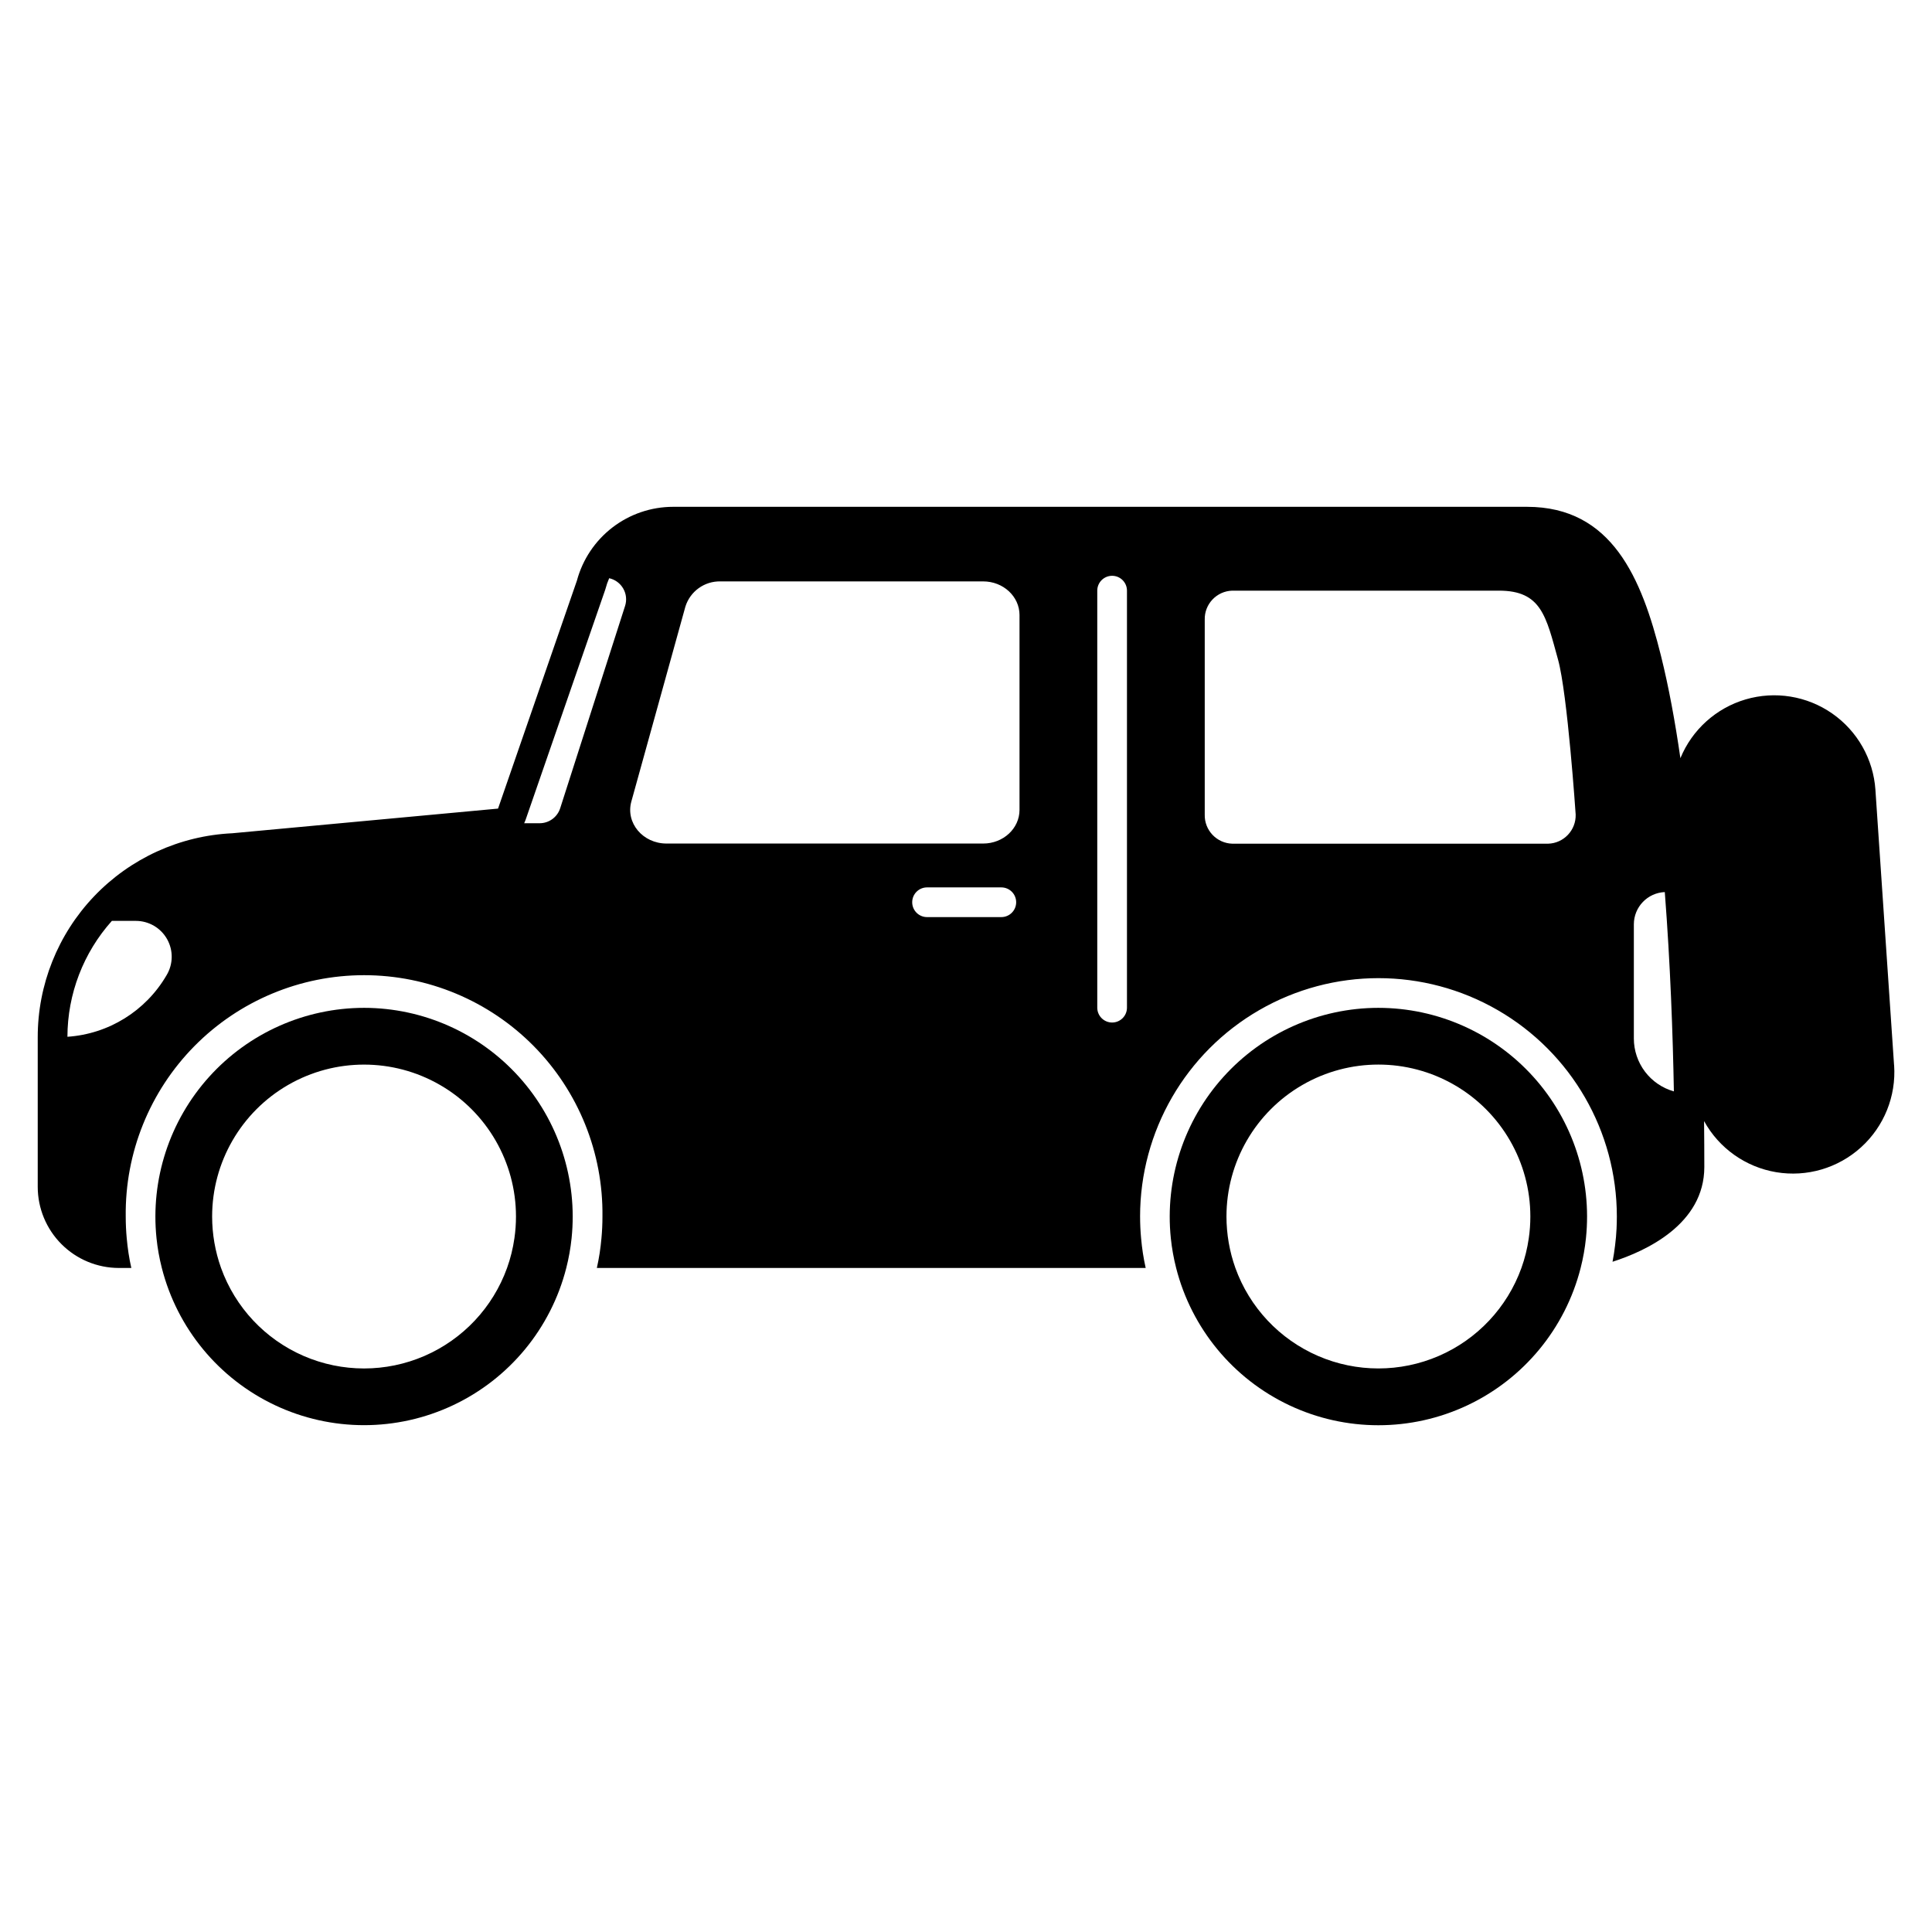
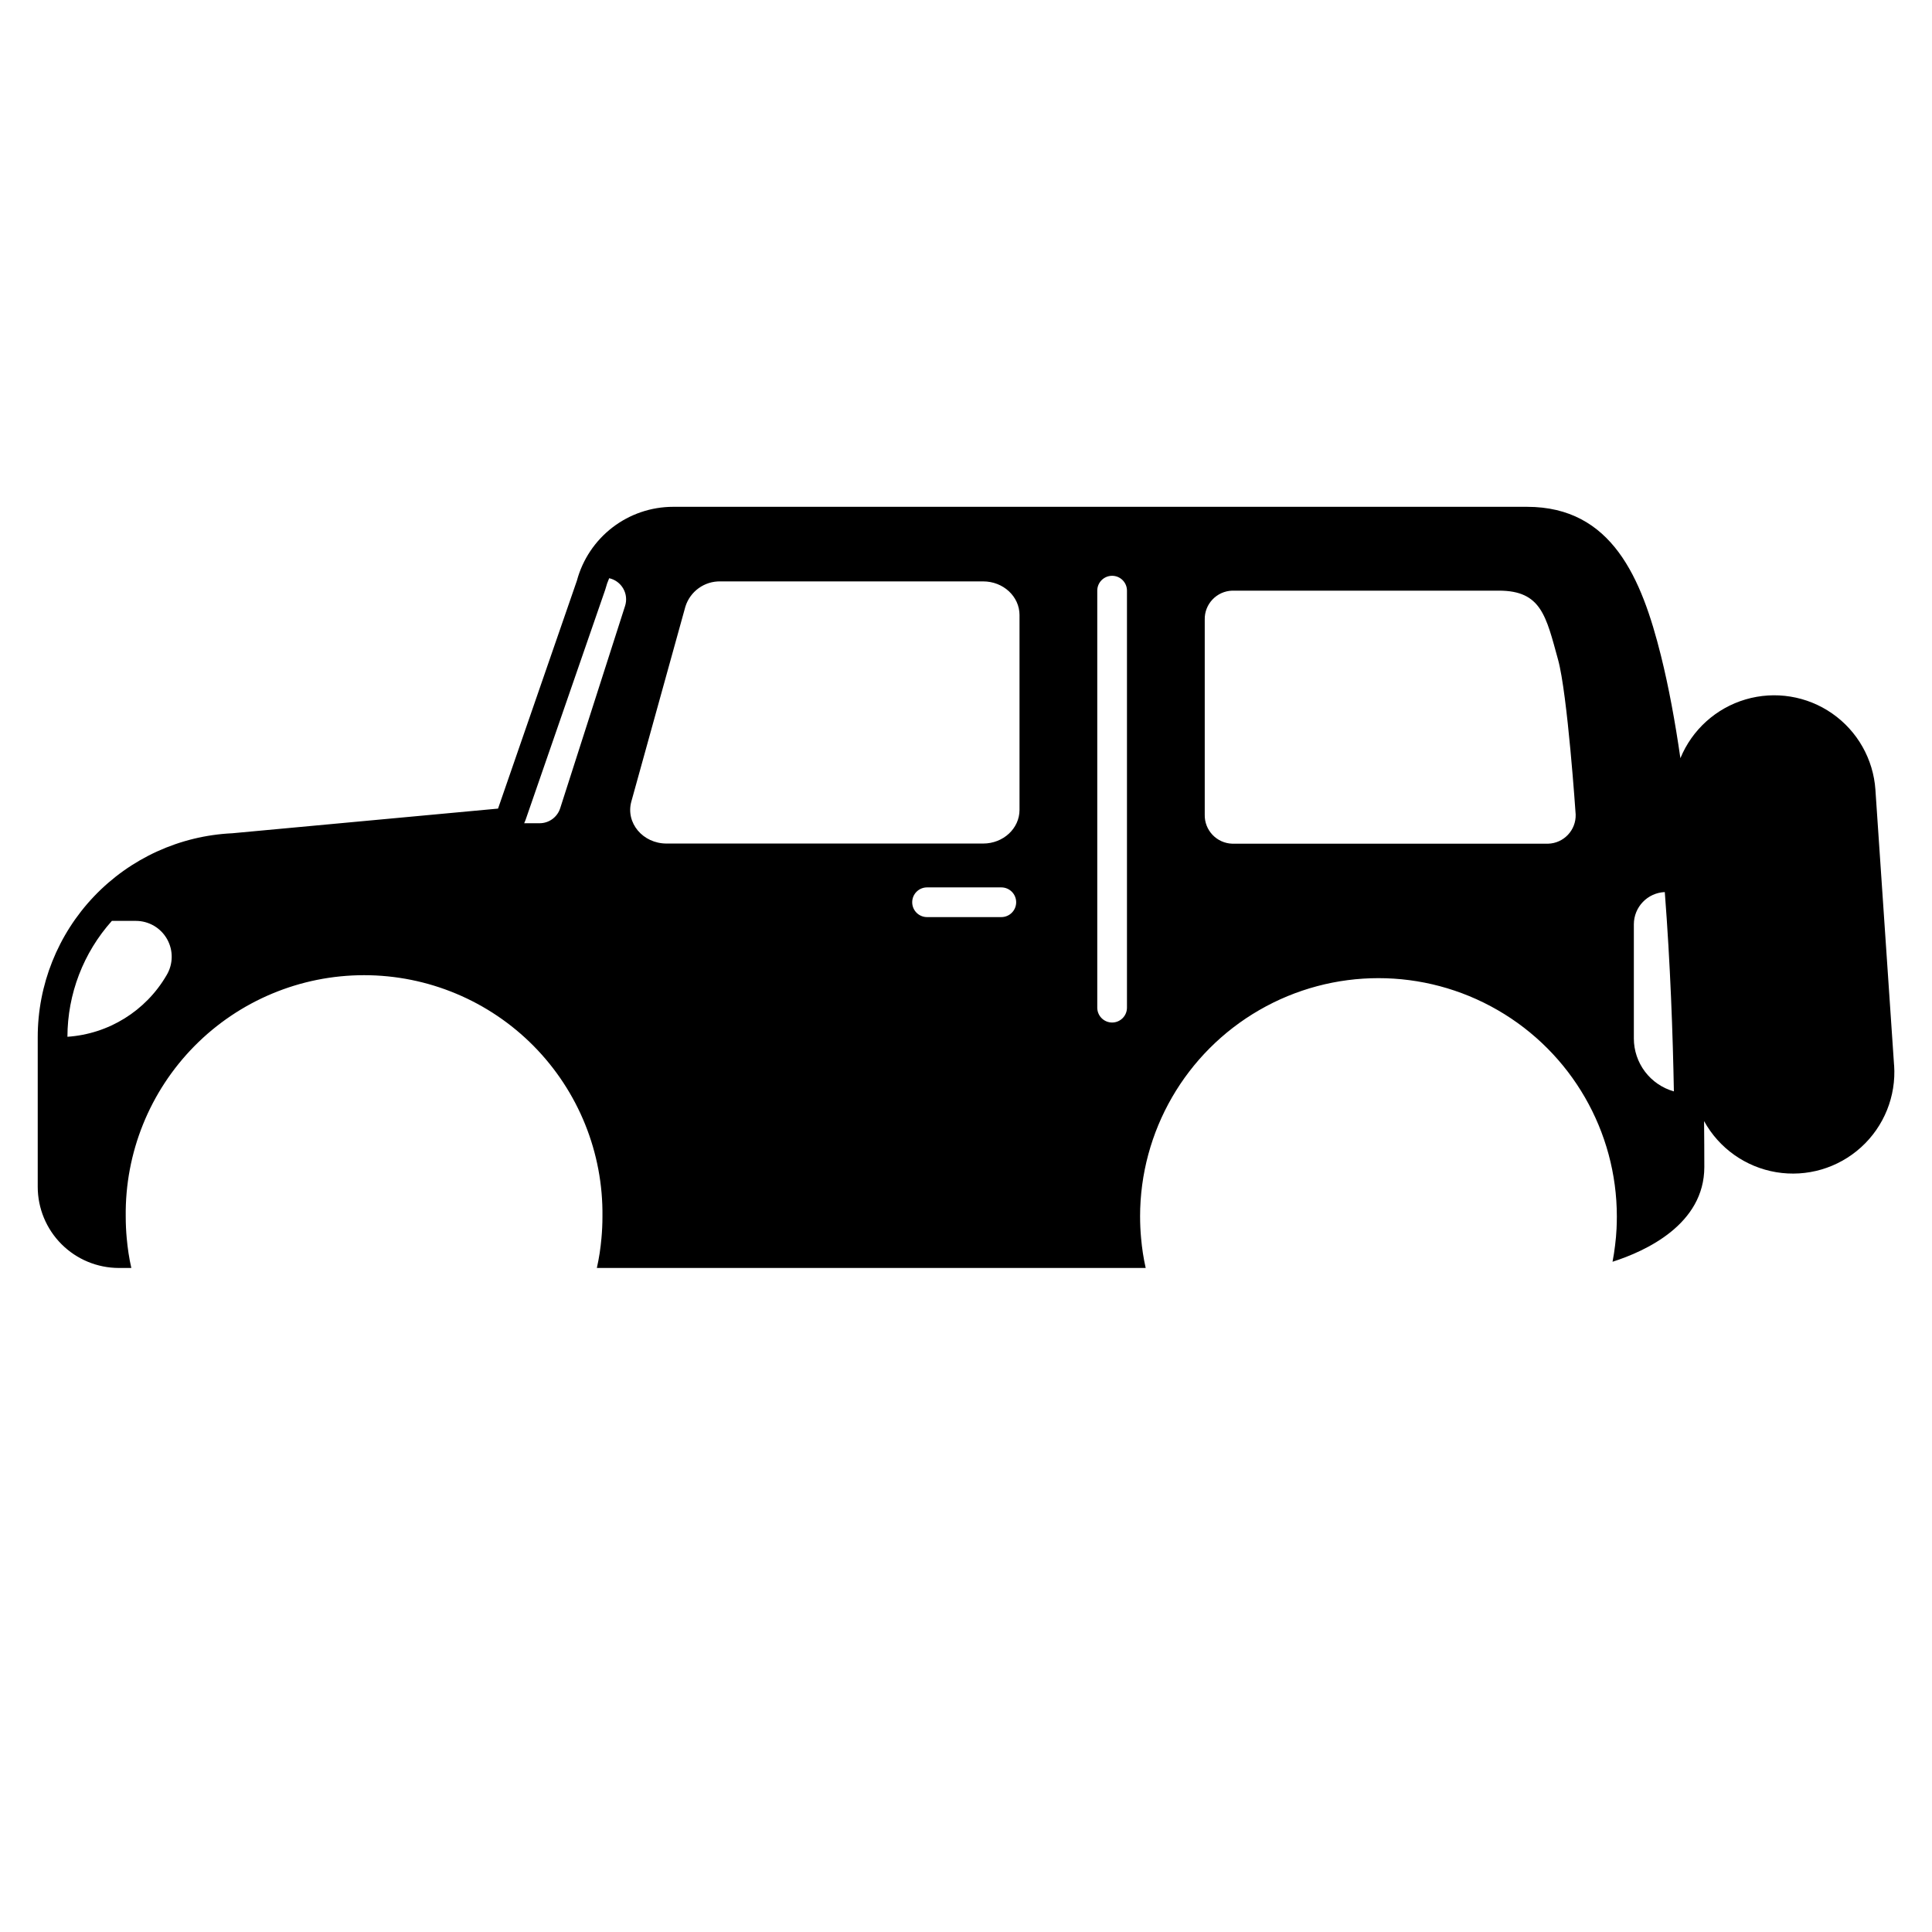
<svg xmlns="http://www.w3.org/2000/svg" fill="#000000" width="800px" height="800px" version="1.1" viewBox="144 144 512 512">
  <g>
-     <path d="m240.48 411.09c-15.664 0.012-30.59 6.664-41.074 18.301s-15.547 27.176-13.93 42.754c0.273 2.656 0.746 5.285 1.406 7.875 4.07 16 15.078 29.344 30.012 36.383 14.934 7.043 32.23 7.043 47.164 0 14.934-7.039 25.941-20.383 30.012-36.383 0.66-2.59 1.129-5.219 1.406-7.875 1.617-15.578-3.445-31.113-13.926-42.75-10.484-11.637-25.406-18.289-41.07-18.305zm39.844 61.059v-0.004c-0.379 2.684-1.031 5.324-1.949 7.875-3.766 10.465-11.695 18.906-21.902 23.324-10.207 4.418-21.785 4.418-31.996 0-10.207-4.418-18.133-12.859-21.898-23.324-1.562-4.375-2.359-8.984-2.363-13.629 0-14.387 7.676-27.676 20.129-34.867 12.457-7.191 27.805-7.191 40.262 0 12.457 7.191 20.133 20.48 20.133 34.867 0 1.926-0.137 3.848-0.414 5.754z" />
-     <path d="m509.29 411.09c-15.664 0.012-30.59 6.664-41.074 18.301-10.488 11.637-15.547 27.176-13.934 42.754 0.277 2.656 0.746 5.285 1.406 7.875 4.066 16.004 15.074 29.355 30.012 36.402 14.938 7.043 32.242 7.043 47.18 0 14.938-7.047 25.941-20.398 30.008-36.402 0.664-2.594 1.133-5.231 1.406-7.894 1.617-15.578-3.445-31.113-13.93-42.746-10.488-11.637-25.414-18.281-41.074-18.289zm39.852 61.059v-0.004c-0.379 2.684-1.031 5.324-1.949 7.875-3.769 10.465-11.695 18.902-21.906 23.32-10.207 4.418-21.789 4.418-31.996 0-10.207-4.418-18.137-12.855-21.906-23.32-1.559-4.375-2.356-8.984-2.359-13.629 0-14.387 7.672-27.68 20.133-34.871 12.457-7.195 27.805-7.195 40.266 0 12.457 7.191 20.133 20.484 20.133 34.871 0 1.926-0.137 3.848-0.414 5.754z" />
    <path d="m645.95 426.31-4.945-72.984h0.004c-0.551-8.137-4.766-15.582-11.457-20.242-6.688-4.66-15.133-6.031-22.957-3.731-7.82 2.305-14.176 8.031-17.273 15.574-1.398-9.688-3.094-18.895-5.152-27.16-5.117-20.496-12.949-39.457-35.5-39.457h-226.27c-5.816 0-11.465 1.918-16.078 5.457s-7.93 8.5-9.438 14.113l-20.898 60.406-70.426 6.535h-0.004c-13.906 0.652-27.023 6.641-36.629 16.719-9.602 10.078-14.953 23.473-14.93 37.395v39.598-0.004c0.008 5.699 2.273 11.16 6.301 15.188 4.027 4.031 9.492 6.297 15.188 6.305h3.316c-0.297-1.301-0.543-2.609-0.746-3.938-0.195-1.301-0.355-2.609-0.473-3.938-0.176-1.902-0.266-3.82-0.266-5.758v0.004c-0.211-16.891 6.352-33.16 18.219-45.18 11.871-12.02 28.059-18.781 44.949-18.781 16.891 0 33.078 6.762 44.949 18.781 11.867 12.02 18.43 28.289 18.219 45.18 0 1.938-0.09 3.856-0.266 5.758-0.117 1.328-0.277 2.637-0.473 3.938-0.207 1.328-0.453 2.637-0.746 3.938h145.45c-0.297-1.301-0.539-2.609-0.746-3.938-0.195-1.301-0.355-2.609-0.473-3.938-0.176-1.902-0.266-3.82-0.266-5.758h-0.004c0-22.57 12.043-43.426 31.59-54.711 19.543-11.285 43.625-11.285 63.172 0 19.547 11.285 31.586 32.141 31.586 54.711 0 1.082-0.031 2.164-0.078 3.238-0.078 1.465-0.195 2.914-0.383 4.348-0.168 1.484-0.406 2.953-0.68 4.398 8.855-2.832 24.324-9.957 24.324-25.121 0-3.715-0.02-7.805-0.066-12.16 3.965 7.203 11.012 12.191 19.121 13.547s16.391-1.078 22.48-6.602c6.094-5.523 9.32-13.527 8.766-21.73zm-457.84-23.812c-5.512 9.434-15.34 15.523-26.242 16.258 0.023-11.336 4.219-22.266 11.777-30.711h6.359c3.434 0 6.606 1.855 8.285 4.852 1.684 3 1.613 6.672-0.18 9.602zm121.54-97.918-17.191 53.602c-0.758 2.375-2.965 3.988-5.461 3.984h-4.082c0.133-0.277 0.254-0.566 0.355-0.855l21.105-60.988c0.039-0.098 0.066-0.195 0.09-0.297 0.25-0.953 0.578-1.891 0.973-2.793 1.574 0.348 2.926 1.348 3.727 2.746 0.805 1.398 0.977 3.07 0.484 4.602zm99.711 82.461h-19.684c-2.172 0-3.934-1.762-3.934-3.938 0-2.172 1.762-3.934 3.934-3.934h19.68c2.176 0 3.938 1.762 3.938 3.934 0 2.176-1.762 3.938-3.938 3.938zm4.82-28.406c0 4.922-4.309 8.914-9.633 8.914h-83.906c-6.297 0-10.895-5.492-9.328-11.141l14.316-51.629c1.262-4.07 5.07-6.805 9.328-6.703h69.59c5.324 0 9.633 3.996 9.633 8.914zm28.477 52.406c0 2.172-1.762 3.938-3.934 3.938-2.176 0-3.938-1.766-3.938-3.938v-110.51c0-2.176 1.762-3.938 3.938-3.938 2.172 0 3.934 1.762 3.934 3.938zm111.61-43.453h-83.699c-4.148-0.125-7.418-3.586-7.301-7.734v-51.602c-0.117-4.148 3.152-7.606 7.301-7.723h70.672c11.227 0 12.477 6.742 15.664 18.301 2.508 9.074 4.664 41.023 4.664 41.023 0.117 4.152-3.148 7.613-7.301 7.734zm22.719 51.629v-30.258c0.004-4.586 3.617-8.355 8.199-8.551 1.477 19.078 2.137 37.844 2.41 52.82-3.055-0.859-5.742-2.695-7.656-5.223-1.914-2.531-2.949-5.617-2.953-8.789z" />
  </g>
</svg>